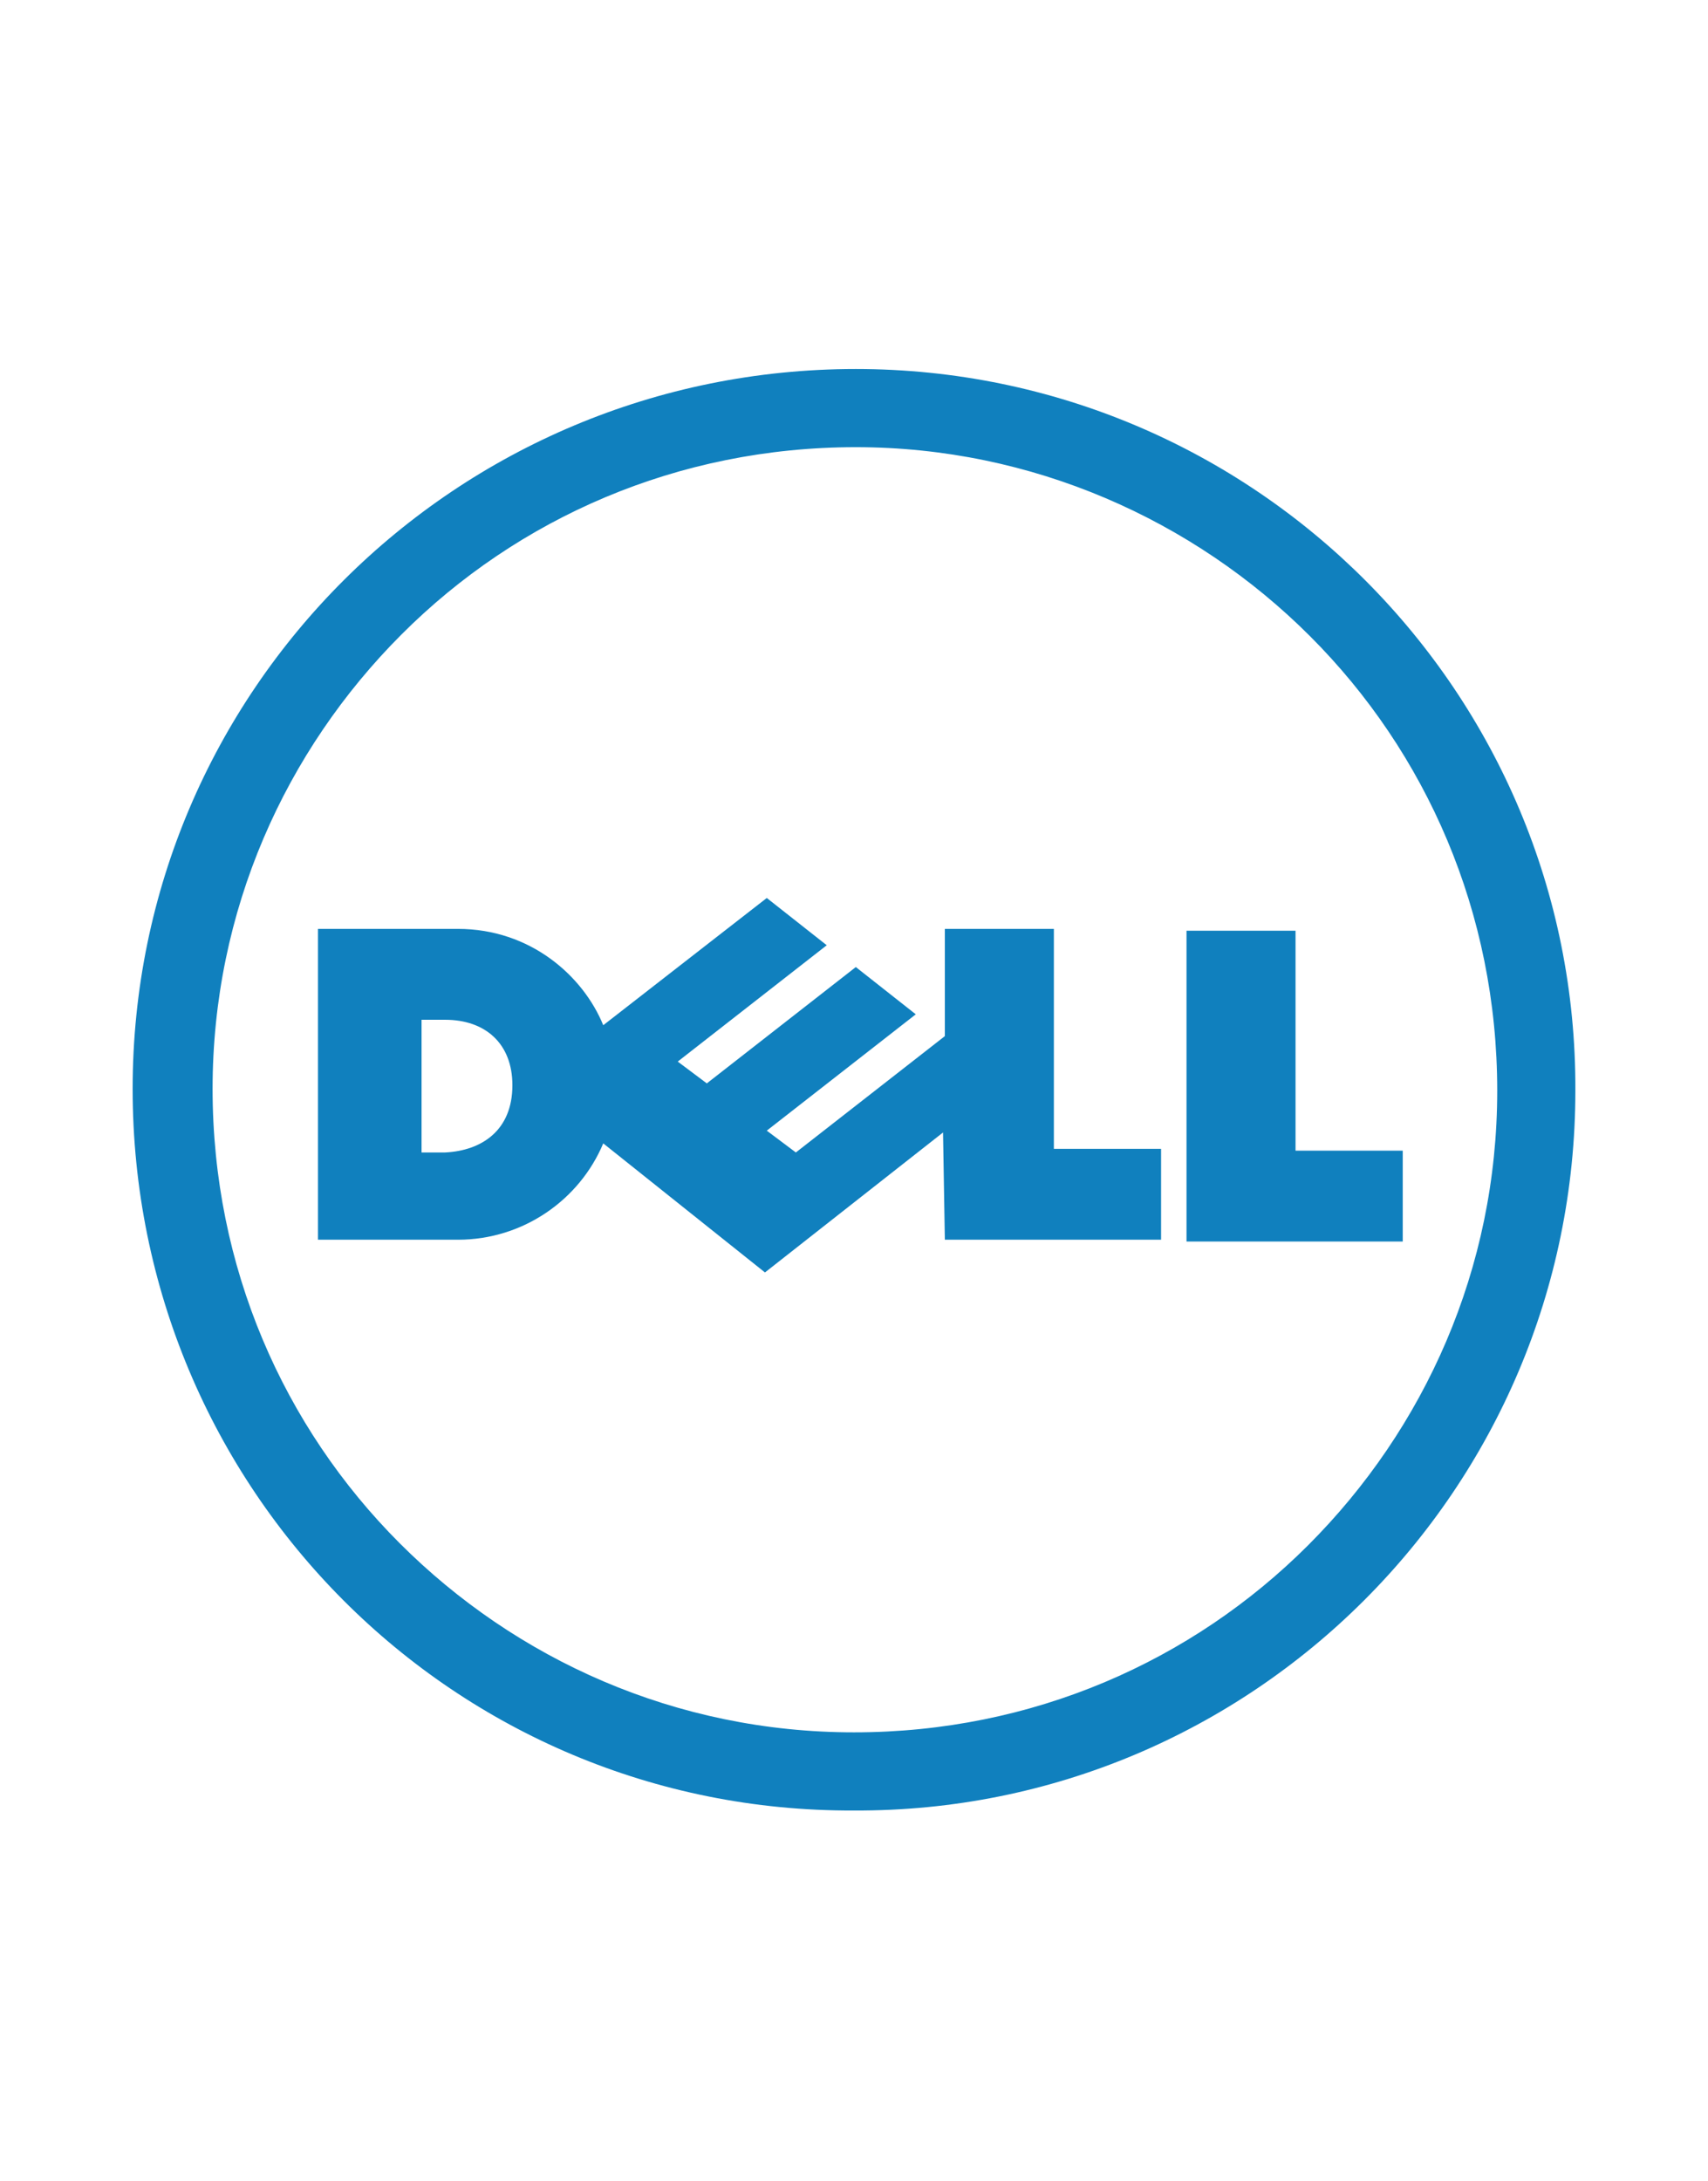
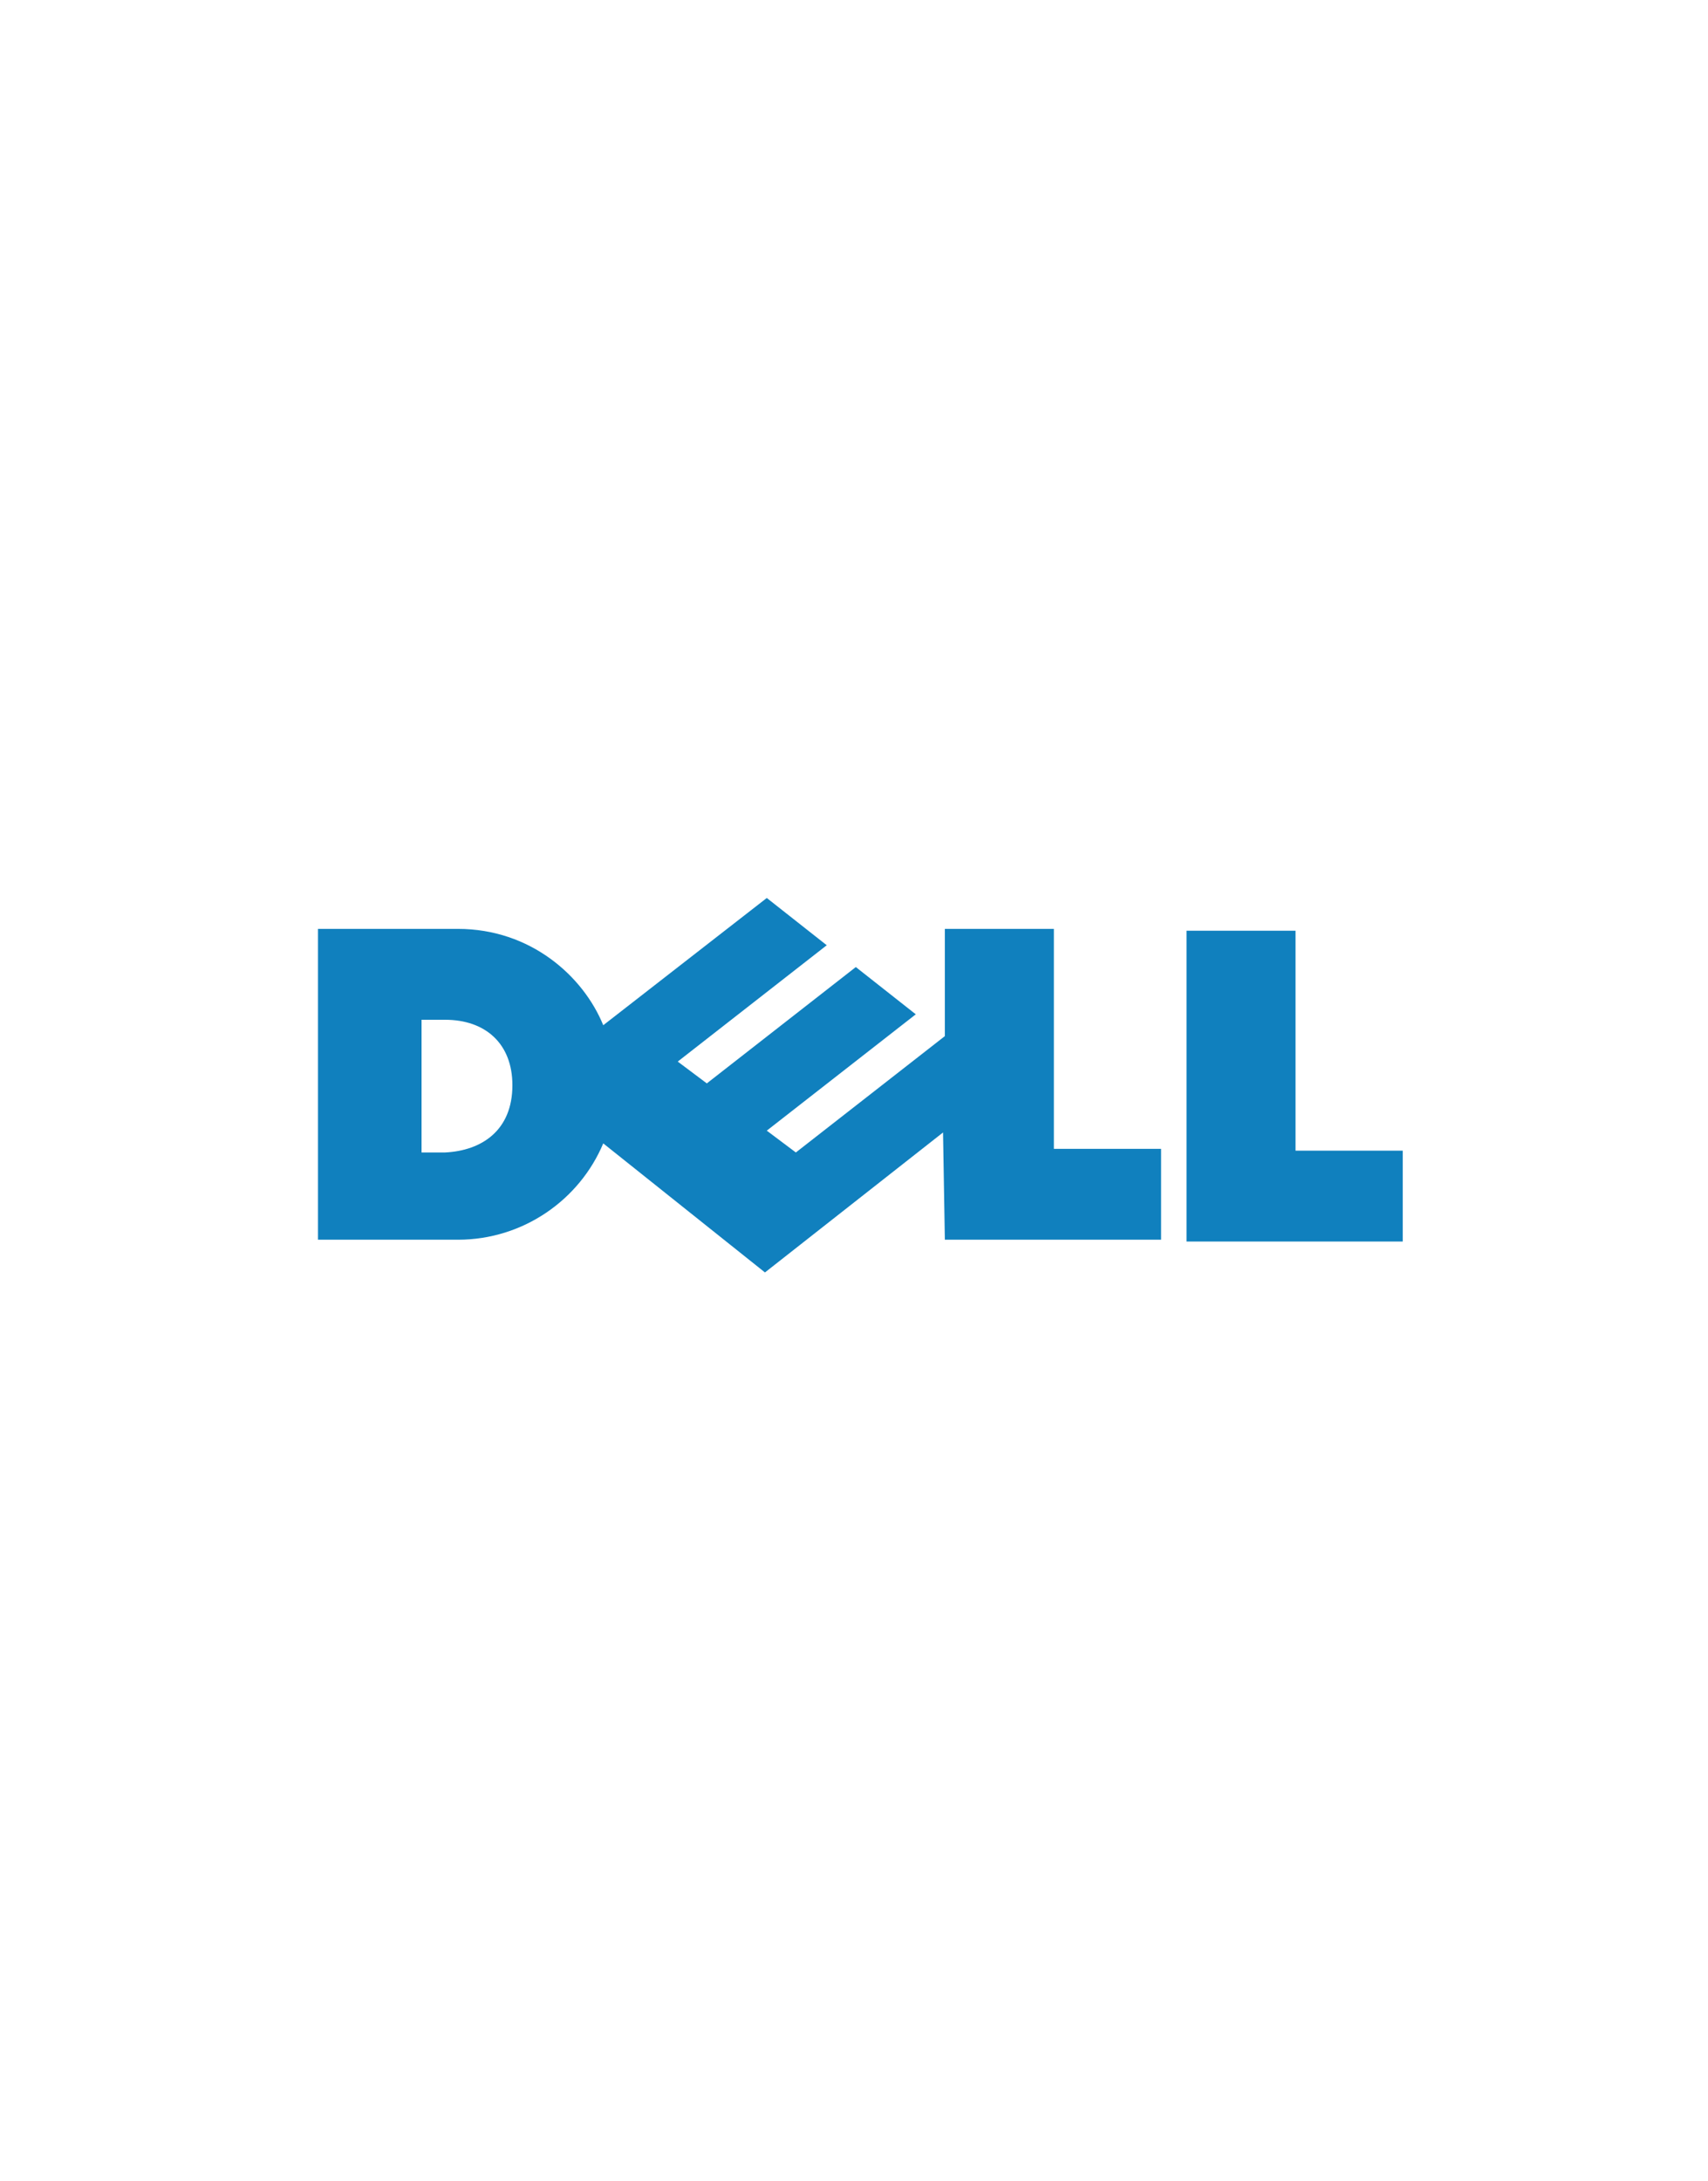
<svg xmlns="http://www.w3.org/2000/svg" version="1.1" id="Layer_1" x="0px" y="0px" viewBox="0 0 94 120" style="enable-background:new 0 0 94 120;" xml:space="preserve">
  <style type="text/css">
	.st0{fill:#1080BE;}
</style>
  <g>
    <g>
-       <path class="st0" d="M19.1,32L19.1,32 M47.1,20.3c21.9,0,39.7,17.8,39.6,39.7c0,21.9-17.8,39.7-39.7,39.6    C25,99.7,7.3,81.9,7.3,59.9C7.3,38,25.1,20.3,47.1,20.3 M75,32.1L75,32.1 M47.1,24.6c-9.8,0-18.6,3.9-25,10.3    c-6.4,6.4-10.4,15.2-10.4,25c0,9.8,3.9,18.6,10.3,25c6.4,6.4,15.2,10.4,25,10.4c9.8,0,18.6-3.9,25-10.3c6.4-6.4,10.4-15.2,10.4-25    c0-9.8-3.9-18.6-10.3-25C65.7,28.6,56.8,24.6,47.1,24.6" />
-     </g>
+       </g>
    <g>
      <path class="st0" d="M71.3,63.3l5.9,0l0,5l-11.9,0l0-17.1l6,0L71.3,63.3z M51.9,62.3L42.1,70l-8.9-7.1c-1.3,3.1-4.4,5.3-8,5.3    l-7.7,0l0-17.1l7.7,0c4,0,6.9,2.6,8,5.3l9-7l3.3,2.6l-8.2,6.4l1.6,1.2l8.2-6.4l3.3,2.6l-8.2,6.4l1.6,1.2l8.2-6.4l0-5.9l6,0l0,12.1    l5.9,0l0,5l-11.9,0L51.9,62.3z M28.2,59.7c0-2.3-1.5-3.6-3.7-3.6l-1.3,0l0,7.3h1.3C26.5,63.3,28.2,62.2,28.2,59.7" />
    </g>
  </g>
</svg>